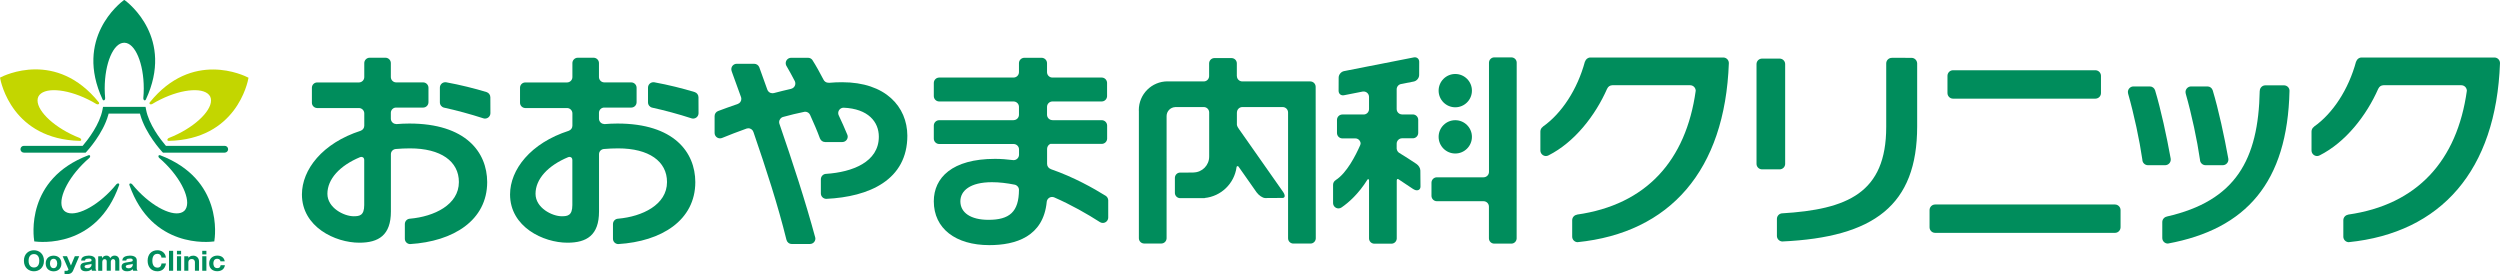
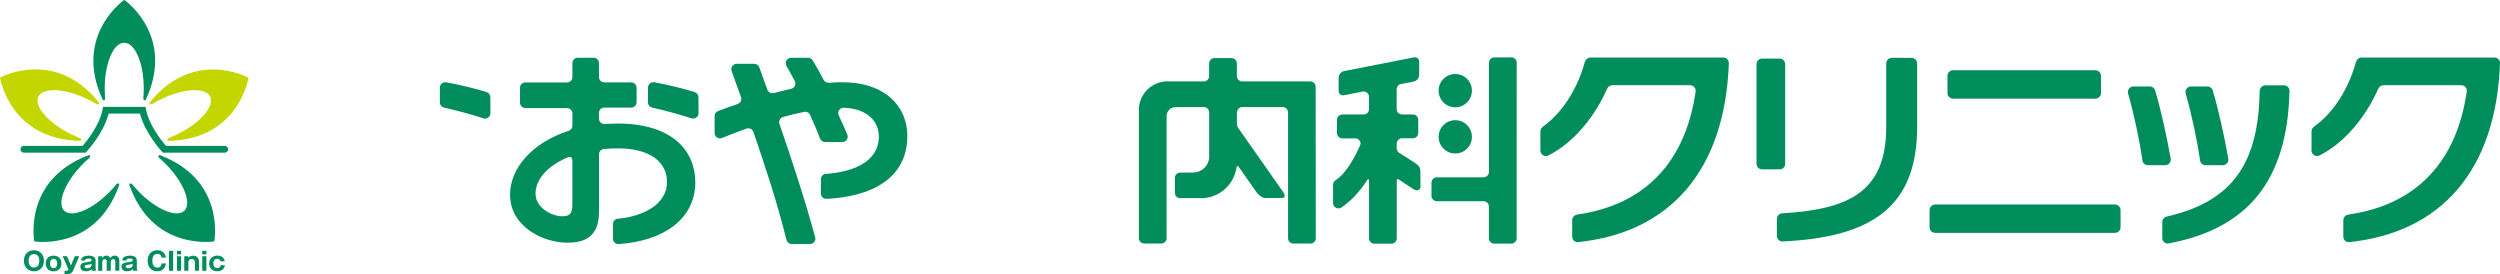
<svg xmlns="http://www.w3.org/2000/svg" id="レイヤー_1" x="0px" y="0px" viewBox="0 0 433.87 47.57" style="enable-background:new 0 0 433.87 47.57;" xml:space="preserve">
  <style type="text/css">	.st0{fill:#008D5C;}	.st1{fill:#C3D600;}</style>
  <g>
    <g>
-       <path class="st0" d="M71.04,21.44c-0.79,0-1.55,0.04-2.28,0.1v-0.02c-0.51,0-0.91-0.4-0.93-0.9v-1.06   c0.01-0.48,0.39-0.87,0.87-0.89h4.75c0.5-0.01,0.9-0.41,0.91-0.92v-2.52l0,0c0-0.51-0.42-0.93-0.93-0.93v0h-4.67v0   c-0.51,0-0.91-0.4-0.93-0.9v-2.45l0,0c0-0.51-0.42-0.93-0.93-0.93v0h-2.75c-0.51,0-0.93,0.42-0.93,0.93v2.43l0,0   c0,0.51-0.41,0.92-0.92,0.93h-7.25v0c-0.5,0-0.9,0.39-0.92,0.89v2.67c0.02,0.48,0.41,0.86,0.89,0.88h7.27v0   c0.51,0,0.93,0.42,0.93,0.93l0,0v2.14h0c0,0.4-0.26,0.74-0.62,0.87l0.01,0c-6.67,2.15-10.21,6.75-10.21,11.06   c0,5.63,5.77,8.37,9.96,8.37c3.35,0,5.48-1.3,5.48-5.41v-9.97c0.01-0.47,0.37-0.83,0.83-0.88c0.81-0.07,1.63-0.11,2.49-0.11   c5.34,0,8.48,2.24,8.48,5.84c0,3.96-4.31,5.99-8.46,6.36c-0.51,0.01-0.91,0.41-0.92,0.92v2.57c0,0.5,0.4,0.9,0.9,0.92   c7.51-0.46,13.39-4.11,13.39-10.77C84.53,26.42,80.85,21.44,71.04,21.44z M61.37,37.53c-1.66,0-4.55-1.44-4.55-3.9   c0-2.54,2.13-4.89,5.68-6.36c0.07-0.02,0.14-0.04,0.2-0.04c0.17,0,0.5,0.07,0.51,0.55v7.81C63.21,37.42,62.38,37.53,61.37,37.53z" />
      <path class="st0" d="M85.1,16.88c0-0.42-0.28-0.78-0.66-0.9c-2.06-0.63-4.59-1.26-7.01-1.7c-0.05-0.01-0.1-0.01-0.15-0.01   c-0.52,0-0.94,0.42-0.94,0.94v2.56l0,0c0,0.44,0.31,0.82,0.72,0.91l0,0c2.06,0.45,4.61,1.13,6.81,1.85l0,0   c0.09,0.03,0.19,0.05,0.3,0.05c0.52,0,0.94-0.42,0.94-0.94h0L85.1,16.88L85.1,16.88z" />
      <g>
        <path class="st0" d="M107.16,21.44c-0.79,0-1.55,0.04-2.28,0.1v-0.02c-0.51,0-0.91-0.4-0.93-0.9v-1.06    c0.01-0.48,0.39-0.87,0.87-0.89h4.75c0.5-0.01,0.9-0.41,0.91-0.92v-2.52l0,0c0-0.51-0.42-0.93-0.93-0.93v0h-4.67v0    c-0.51,0-0.91-0.4-0.93-0.9v-2.45l0,0c0-0.51-0.42-0.93-0.93-0.93v0h-2.75c-0.51,0-0.93,0.42-0.93,0.93v2.43l0,0    c0,0.51-0.41,0.92-0.92,0.93h-7.25v0c-0.5,0-0.9,0.39-0.92,0.89v2.67c0.02,0.48,0.41,0.86,0.89,0.88h7.27v0    c0.51,0,0.93,0.42,0.93,0.93l0,0v2.14h0c0,0.4-0.26,0.74-0.62,0.87l0.01,0c-6.67,2.15-10.21,6.75-10.21,11.06    c0,5.63,5.77,8.37,9.96,8.37c3.35,0,5.48-1.3,5.48-5.41v-9.97c0.01-0.47,0.37-0.83,0.83-0.88c0.81-0.07,1.63-0.11,2.49-0.11    c5.34,0,8.48,2.24,8.48,5.84c0,3.96-4.31,5.99-8.46,6.36c-0.51,0.01-0.91,0.41-0.92,0.92v2.57c0,0.5,0.4,0.9,0.9,0.92    c7.51-0.46,13.39-4.11,13.39-10.77C120.65,26.42,116.97,21.44,107.16,21.44z M97.49,37.53c-1.66,0-4.55-1.44-4.55-3.9    c0-2.54,2.13-4.89,5.68-6.36c0.07-0.02,0.14-0.04,0.2-0.04c0.17,0,0.5,0.07,0.51,0.55v7.81C99.33,37.42,98.5,37.53,97.49,37.53z" />
        <path class="st0" d="M121.22,16.88c0-0.42-0.28-0.78-0.66-0.9c-2.06-0.63-4.59-1.26-7.01-1.7c-0.05-0.01-0.1-0.01-0.15-0.01    c-0.52,0-0.94,0.42-0.94,0.94v2.56l0,0c0,0.44,0.31,0.82,0.72,0.91l0,0c2.06,0.45,4.61,1.13,6.81,1.85l0,0    c0.09,0.03,0.19,0.05,0.3,0.05c0.52,0,0.94-0.42,0.94-0.94h0L121.22,16.88L121.22,16.88z" />
      </g>
      <path class="st0" d="M146.15,14.27c-0.74,0-1.5,0.03-2.28,0.1l0-0.01c-0.03,0-0.06,0-0.1,0c-0.38,0-0.71-0.22-0.86-0.55l0,0   c-0.63-1.21-1.26-2.36-1.93-3.41c-0.17-0.23-0.44-0.37-0.74-0.37l0,0h-2.94l0,0c-0.52,0-0.94,0.42-0.94,0.94   c0,0.13,0.03,0.26,0.08,0.38l0,0c0.52,0.89,1.03,1.82,1.5,2.73c0.06,0.12,0.09,0.26,0.09,0.41c0,0.45-0.32,0.83-0.74,0.92l0,0.01   c-0.99,0.22-1.98,0.47-2.97,0.73l0-0.01c-0.08,0.03-0.17,0.04-0.27,0.04c-0.42,0-0.77-0.27-0.89-0.64l0-0.01l0,0   c-0.47-1.33-0.93-2.61-1.38-3.84c-0.13-0.36-0.48-0.62-0.88-0.62l0,0h-3.04l0,0c-0.52,0-0.94,0.42-0.94,0.94   c0,0.13,0.03,0.26,0.08,0.38l-0.01,0c0.55,1.49,1.09,3,1.63,4.5c0.03,0.09,0.04,0.18,0.04,0.27c0,0.41-0.26,0.75-0.62,0.88   c-1.21,0.42-2.37,0.83-3.42,1.23c-0.35,0.14-0.6,0.47-0.6,0.87v2.93h0c0,0.52,0.42,0.94,0.94,0.94c0.13,0,0.26-0.03,0.38-0.08l0,0   c1.25-0.51,2.71-1.08,4.26-1.63c0.08-0.02,0.17-0.04,0.27-0.04c0.43,0,0.79,0.29,0.9,0.68h0c2.2,6.39,4.25,12.72,5.72,18.68l0,0   c0.1,0.41,0.47,0.72,0.91,0.72h3.17c0.52,0,0.94-0.42,0.94-0.94c0-0.06-0.01-0.11-0.02-0.16c-1.69-6.27-3.98-13.25-6.21-19.72   c-0.04-0.1-0.06-0.21-0.06-0.32c0-0.44,0.3-0.81,0.7-0.91l0,0c1.23-0.34,2.47-0.64,3.7-0.89c0.04-0.01,0.08-0.01,0.12-0.01   c0.38,0,0.7,0.22,0.85,0.55c0.63,1.39,1.25,2.81,1.72,4.11l0.01,0c0.14,0.35,0.47,0.59,0.87,0.6h2.99c0.52,0,0.94-0.42,0.94-0.94   c0-0.13-0.03-0.25-0.08-0.36c-0.43-1.05-0.95-2.21-1.46-3.29l0,0c-0.07-0.13-0.11-0.28-0.11-0.43c0-0.52,0.41-0.93,0.93-0.94   c4.29,0.18,6.12,2.47,6.12,5.03c0,4.42-4.63,6.15-9.12,6.45v0c-0.52,0-0.94,0.42-0.94,0.94l0,0v2.46l0,0   c0,0.51,0.41,0.92,0.92,0.94c7.46-0.35,14.09-3.27,14.09-10.97C157.44,18.52,153.69,14.27,146.15,14.27z" />
-       <path class="st0" d="M191.92,34c-2.16-1.34-5.55-3.26-9.56-4.65l0-0.01c-0.37-0.13-0.64-0.48-0.64-0.89v-2.63   c0.01-0.38,0.24-0.71,0.57-0.85h8.96c0.48-0.02,0.87-0.41,0.89-0.89v-2.32c-0.02-0.5-0.43-0.9-0.93-0.9l0,0h-8.56l0-0.01   c-0.51,0-0.93-0.41-0.94-0.92v-1.4c0.01-0.5,0.41-0.9,0.91-0.92h8.58v0c0.5,0,0.91-0.4,0.93-0.9v-2.35   c-0.02-0.5-0.43-0.9-0.93-0.9v0h-8.56c-0.51,0-0.92-0.41-0.93-0.92v-1.57c0-0.52-0.42-0.93-0.93-0.94h-3.01   c-0.51,0.01-0.92,0.41-0.93,0.92v1.57h0c0,0.52-0.42,0.94-0.94,0.94H163v0c-0.52,0-0.94,0.42-0.94,0.94l0,0v2.27l0,0   c0,0.52,0.42,0.94,0.94,0.94v0h12.93c0.51,0.02,0.91,0.43,0.91,0.94h0v1.36h0c0,0.52-0.42,0.94-0.94,0.94l0,0.01H163l0,0   c-0.52,0-0.94,0.42-0.94,0.94l0,0v2.25l0,0c0,0.51,0.41,0.93,0.92,0.94h12.94c0.51,0.01,0.93,0.42,0.93,0.94h0v0.93   c-0.01,0.51-0.42,0.93-0.94,0.93c-0.05,0-0.09,0-0.13-0.01l0,0c-1.03-0.13-2.07-0.21-3.11-0.21c-7.43,0-10.61,3.28-10.61,7.36   c0,4.73,3.79,7.61,9.63,7.61c4.57,0,9.39-1.46,9.97-7.53c0.06-0.47,0.45-0.83,0.93-0.83c0.13,0,0.25,0.03,0.36,0.07   c3,1.31,5.77,2.9,7.92,4.28l0,0c0.15,0.1,0.33,0.16,0.52,0.16c0.52,0,0.94-0.42,0.94-0.94v-3C192.32,34.45,192.16,34.17,191.92,34   z M171.54,38.15c-3.1,0-4.87-1.26-4.87-3.21c0-1.84,1.7-3.32,5.48-3.32c1.28,0,2.61,0.16,3.95,0.43c0.42,0.09,0.73,0.45,0.74,0.89   C176.82,36.79,175.19,38.15,171.54,38.15z" />
      <path class="st0" d="M228.33,15.07c0-0.52-0.42-0.94-0.94-0.94v0l-11.83,0c-0.5-0.02-0.9-0.43-0.9-0.93l-0.01,0v-2.2h0   c0-0.5-0.39-0.9-0.89-0.92h-3.04c-0.48,0.02-0.86,0.41-0.88,0.89v2.26c-0.02,0.49-0.4,0.88-0.89,0.9h-6.1   c-0.07,0-0.14-0.01-0.22-0.01c-2.76,0-4.99,2.23-4.99,4.99c0,0.05,0.01,0.09,0.01,0.14v22.09h0c0,0.5,0.39,0.9,0.89,0.92h3.04   c0.48-0.02,0.86-0.41,0.88-0.89V26.04V24.1v-3.94h0c0-0.01,0-0.01,0-0.02c0-0.83,0.66-1.51,1.48-1.55v-0.01h3.66c0,0,0,0,0,0h1.32   c0.51,0,0.91,0.41,0.93,0.91v7.64l-0.01,0c0,0.02,0.01,0.04,0.01,0.05c0,1.51-1.22,2.74-2.73,2.75l0,0.01h-1.69c0,0,0,0,0,0h0.83   v0.01h-1.44v0c-0.5,0-0.9,0.39-0.92,0.89v2.67c0.02,0.48,0.41,0.86,0.89,0.88h3.62c0.01,0,0.03,0,0.04,0c0.02,0,0.04,0,0.06,0   h0.57l-0.01-0.03c2.86-0.29,5.14-2.51,5.53-5.34l0,0c0-0.1,0.08-0.19,0.19-0.19c0.06,0,0.12,0.03,0.15,0.08l0.98,1.39l2.16,3.08   c0.4,0.54,1.03,0.97,1.48,0.99l3.06-0.02c0.42-0.03,0.45-0.48,0.06-1.04h0l-3.08-4.39h0l-4.48-6.38l0,0c0,0-0.02-0.02-0.04-0.05   l-0.01-0.02h0c-0.12-0.16-0.41-0.58-0.41-0.83l0,0v-2.12l0.01,0c0-0.52,0.42-0.94,0.94-0.94h6.99c0.52,0,0.94,0.42,0.94,0.94l0,0   v21.83h0c0,0.5,0.39,0.9,0.89,0.92h3.04c0.48-0.02,0.86-0.41,0.88-0.89L228.33,15.07L228.33,15.07z" />
      <path class="st0" d="M263.22,10.88c0-0.5-0.39-0.9-0.89-0.92h-3.04c-0.48,0.02-0.86,0.41-0.88,0.89v18.98l0,0   c0,0.52-0.42,0.93-0.93,0.94h-8.11v0c-0.52,0-0.94,0.42-0.94,0.94l0,0v2.27l0,0c0,0.52,0.42,0.94,0.94,0.94v0h8.11   c0.51,0.01,0.92,0.42,0.92,0.94l0,0v5.5h0c0,0.5,0.39,0.9,0.89,0.92h3.04c0.48-0.02,0.86-0.41,0.88-0.89L263.22,10.88   L263.22,10.88z" />
      <path class="st0" d="M246.5,29.6c0-0.42-0.29-0.89-0.69-1.16c-0.94-0.63-1.98-1.3-3.06-1.96c-0.34-0.28-0.36-0.67-0.36-0.67v-0.87   l0,0c0-0.51,0.41-0.93,0.92-0.94h1.88v0c0.52,0,0.94-0.42,0.94-0.94l0,0V20.8l0,0c0-0.52-0.42-0.94-0.94-0.94v0h-1.87   c-0.52-0.01-0.93-0.42-0.93-0.94l0,0V15.5c0-0.46,0.33-0.84,0.77-0.92v0l0.01,0l2.18-0.43v0c0.52-0.1,0.94-0.61,0.94-1.13l0,0   l0.01-2.29l0,0c0-0.52-0.41-0.87-0.93-0.77v0l-4.01,0.79l-4.09,0.8l-4.01,0.79v0c-0.52,0.1-0.94,0.61-0.94,1.13l0,0l-0.01,2.29   l0,0c0,0.52,0.41,0.87,0.93,0.77v0l3.25-0.64l0,0c0.05-0.01,0.11-0.01,0.16-0.01c0.52,0,0.94,0.42,0.94,0.94l0,0v2.13   c-0.01,0.51-0.42,0.92-0.93,0.92h-3.69v0c-0.52,0-0.94,0.42-0.94,0.94l0,0v2.27l0,0c0,0.52,0.42,0.94,0.94,0.94v0h2.26   c0.47,0.01,0.83,0.36,0.9,0.81c0,0.09-0.01,0.22-0.07,0.36l0,0c-0.82,1.86-2.36,4.86-4.25,6.06l0,0.01   c-0.28,0.16-0.46,0.47-0.46,0.81v3.16c0,0.52,0.42,0.94,0.94,0.94c0.2,0,0.38-0.06,0.53-0.17c1.2-0.82,2.94-2.33,4.51-4.85   c0.07-0.05,0.24-0.14,0.26,0.14v10.08h0c0,0.5,0.39,0.9,0.89,0.92h3.04c0.48-0.02,0.86-0.41,0.88-0.89v-10.1   c0,0,0.03-0.34,0.25-0.21l0.01-0.01c0.88,0.57,1.75,1.15,2.58,1.72l0,0c0.1,0.07,0.2,0.12,0.31,0.16c0.54,0.2,0.97-0.06,0.97-0.58   h0L246.5,29.6L246.5,29.6z" />
      <circle class="st0" cx="252.56" cy="15.73" r="2.89" />
      <circle class="st0" cx="252.56" cy="23.75" r="2.89" />
      <g>
        <g>
          <path class="st0" d="M368.02,39.45v-2.99c0-0.53-0.44-0.97-0.97-0.97l0,0h-31.21l0,0c-0.54,0-0.97,0.44-0.97,0.97h0v2.98h0     c0,0.53,0.43,0.97,0.96,0.97h31.23C367.58,40.41,368.01,39.98,368.02,39.45z" />
          <path class="st0" d="M337.98,16.15c0,0.53,0.43,0.97,0.96,0.97h24.72c0.53-0.01,0.96-0.43,0.96-0.97v-2.99     c0-0.53-0.44-0.97-0.97-0.97l0,0h-24.7l0,0c-0.54,0-0.97,0.44-0.97,0.97h0L337.98,16.15L337.98,16.15z" />
        </g>
        <path class="st0" d="M331.75,10.04L331.75,10.04l-3.43-0.01v0.01c-0.53,0-0.97,0.43-0.97,0.96v11.03c0,11.46-6.72,14.32-18.14,15    l0,0c-0.47,0.07-0.83,0.47-0.83,0.96h0v2.97c0.01,0.51,0.41,0.91,0.91,0.95c15.95-0.73,23.43-6.29,23.43-19.96V10.98    C332.69,10.46,332.27,10.04,331.75,10.04z" />
        <path class="st0" d="M309.81,11.12c0-0.51-0.41-0.93-0.92-0.95h-3.14c-0.5,0.03-0.89,0.42-0.91,0.92v17.35h0    c0,0.51,0.41,0.93,0.92,0.95h3.14c0.5-0.03,0.89-0.42,0.91-0.92L309.81,11.12L309.81,11.12z" />
        <path class="st0" d="M299.07,9.98L299.07,9.98l-23.05,0l0,0c-0.45,0-0.82,0.3-0.94,0.71h-0.02c-1.3,4.82-4.02,8.99-7.31,11.3    l0.01,0.02c-0.26,0.17-0.43,0.47-0.43,0.81l0,0v3.29h0c0,0.54,0.44,0.97,0.97,0.97c0.16,0,0.3-0.05,0.43-0.11    c4.51-2.27,8.13-6.9,10.19-11.59l0.01,0c0.15-0.35,0.49-0.59,0.9-0.59h13.49l0,0.01l0-0.01c0.53,0,0.95,0.42,0.97,0.95    c-1.69,12.16-8.62,19.8-20.6,21.5l-0.01,0.02c-0.47,0.07-0.83,0.47-0.83,0.96v2.85c0,0.52,0.41,0.93,0.91,0.96    c16.05-1.63,25.61-12.44,26.28-31.09C300.03,10.4,299.6,9.98,299.07,9.98z" />
        <path class="st0" d="M432.9,9.98L432.9,9.98l-23.05,0l0,0c-0.45,0-0.82,0.3-0.94,0.71h-0.02c-1.3,4.82-4.02,8.99-7.31,11.3    l0.01,0.02c-0.26,0.17-0.43,0.47-0.43,0.81l0,0v3.29h0c0,0.54,0.44,0.97,0.97,0.97c0.16,0,0.3-0.05,0.43-0.11    c4.51-2.27,8.13-6.9,10.19-11.59l0.01,0c0.15-0.35,0.49-0.59,0.9-0.59h13.49l0,0.01l0-0.01c0.53,0,0.95,0.42,0.97,0.95    c-1.69,12.16-8.62,19.8-20.6,21.5l-0.01,0.02c-0.47,0.07-0.83,0.47-0.83,0.96v2.85c0,0.52,0.41,0.93,0.91,0.96    c16.05-1.63,25.61-12.44,26.28-31.09C433.86,10.4,433.43,9.98,432.9,9.98z" />
        <g>
          <path class="st0" d="M396.38,14.81L396.38,14.81l-3.23,0v0c-0.54,0-0.97,0.44-0.97,0.97l-0.01,0     c-0.23,11.93-4.16,19.08-16.13,21.8l0,0.01c-0.44,0.09-0.78,0.48-0.78,0.95h0v2.76l0,0c0,0.54,0.43,0.97,0.97,0.97     c13.6-2.51,20.76-10.63,21.11-26.52C397.34,15.23,396.91,14.81,396.38,14.81z" />
          <path class="st0" d="M374.01,15.67c-0.13-0.39-0.48-0.67-0.91-0.67h-2.84c-0.53,0-0.97,0.44-0.97,0.97     c0,0.1,0.02,0.19,0.04,0.29c1.03,3.6,1.98,8.06,2.47,11.44h0c0,0.54,0.44,0.97,0.97,0.97l0,0h3c0.53-0.01,0.96-0.44,0.96-0.97     c0-0.06,0-0.11-0.01-0.17h0C376.01,23.59,375.03,19.06,374.01,15.67z" />
          <path class="st0" d="M384.01,15.67c-0.13-0.39-0.48-0.67-0.91-0.67h-2.84c-0.53,0-0.97,0.44-0.97,0.97     c0,0.1,0.02,0.19,0.04,0.29c1.03,3.6,1.98,8.06,2.47,11.44h0c0,0.54,0.44,0.97,0.97,0.97l0,0h3c0.53-0.01,0.96-0.44,0.96-0.97     c0-0.06,0-0.11-0.01-0.17h0C386.01,23.59,385.03,19.06,384.01,15.67z" />
        </g>
      </g>
    </g>
    <g>
      <g>
        <path class="st0" d="M5.89,47.08c-0.89,0-1.74-0.6-1.74-1.83c0-1.22,0.85-1.82,1.74-1.82c0.88,0,1.74,0.59,1.74,1.82    C7.63,46.49,6.77,47.08,5.89,47.08z M4.96,45.26c0,0.97,0.58,1.17,0.93,1.17c0.31,0,0.93-0.15,0.93-1.17c0-1-0.61-1.17-0.93-1.17    C5.57,44.09,4.96,44.26,4.96,45.26z" />
        <path class="st0" d="M7.93,45.73c0-0.96,0.67-1.36,1.37-1.36c0.7,0,1.36,0.4,1.36,1.36c0,0.95-0.67,1.36-1.36,1.36    C8.6,47.08,7.93,46.68,7.93,45.73z M9.3,44.91c-0.37,0-0.63,0.29-0.63,0.83c0,0.4,0.19,0.8,0.63,0.8c0.41,0,0.63-0.35,0.63-0.81    C9.93,45.27,9.71,44.91,9.3,44.91z" />
        <path class="st0" d="M13.75,44.46l-1.06,2.49c-0.26,0.62-0.83,0.62-1.03,0.62c-0.04,0-0.2,0-0.46-0.03V47h0.33    c0.19,0,0.27-0.07,0.36-0.22l-1.02-2.32h0.76l0.68,1.62l0.68-1.62H13.75z" />
        <path class="st0" d="M15.96,46.99c-0.06-0.1-0.07-0.2-0.07-0.3c-0.11,0.13-0.35,0.39-0.96,0.39c-0.3,0-0.98-0.05-0.98-0.8    c0-0.63,0.54-0.7,1.18-0.79c0.61-0.09,0.76-0.11,0.76-0.32c0-0.29-0.28-0.3-0.46-0.3c-0.65,0-0.66,0.22-0.66,0.34h-0.69    c0.02-0.17,0.05-0.42,0.32-0.61c0.26-0.18,0.77-0.24,1.01-0.24c0.38,0,1.18,0.1,1.18,0.82v1.45c0,0.07,0.04,0.24,0.12,0.29v0.06    H15.96z M15.88,45.78c-0.13,0.07-0.19,0.08-0.5,0.13c-0.46,0.07-0.7,0.11-0.7,0.36c0,0.29,0.47,0.29,0.5,0.29    c0.53,0,0.7-0.43,0.7-0.52V45.78z" />
        <path class="st0" d="M17.7,44.46l0.01,0.36c0.18-0.35,0.49-0.46,0.75-0.46c0.49,0,0.62,0.32,0.68,0.45    c0.09-0.15,0.26-0.45,0.76-0.45c0.48,0,0.81,0.32,0.81,0.91v1.7h-0.71V45.4c0-0.08-0.02-0.43-0.36-0.43    c-0.36,0-0.41,0.36-0.41,0.5v1.52h-0.71v-1.6c0-0.3-0.15-0.41-0.36-0.41c-0.36,0-0.41,0.37-0.41,0.52v1.5h-0.71v-2.52H17.7z" />
        <path class="st0" d="M23.11,46.99c-0.06-0.1-0.07-0.2-0.07-0.3c-0.11,0.13-0.35,0.39-0.96,0.39c-0.3,0-0.98-0.05-0.98-0.8    c0-0.63,0.54-0.7,1.18-0.79c0.61-0.09,0.76-0.11,0.76-0.32c0-0.29-0.28-0.3-0.46-0.3c-0.65,0-0.66,0.22-0.66,0.34h-0.69    c0.02-0.17,0.05-0.42,0.32-0.61c0.26-0.18,0.77-0.24,1.01-0.24c0.38,0,1.18,0.1,1.18,0.82v1.45c0,0.07,0.04,0.24,0.12,0.29v0.06    H23.11z M23.03,45.78c-0.13,0.07-0.19,0.08-0.5,0.13c-0.46,0.07-0.7,0.11-0.7,0.36c0,0.29,0.47,0.29,0.5,0.29    c0.53,0,0.7-0.43,0.7-0.52V45.78z" />
        <path class="st0" d="M28.81,45.72c-0.19,1.08-0.87,1.36-1.5,1.36c-1.03,0-1.69-0.72-1.69-1.83c0-1.1,0.66-1.82,1.7-1.82    c0.64,0,0.99,0.29,1.19,0.54c0.21,0.27,0.25,0.54,0.29,0.74h-0.78c-0.01-0.25-0.16-0.66-0.71-0.66c-0.87,0-0.87,1-0.87,1.2    c0,0.19,0,1.2,0.88,1.2c0.57,0,0.68-0.43,0.71-0.73H28.81z" />
        <path class="st0" d="M30.05,43.53v3.46h-0.72v-3.46H30.05z" />
        <path class="st0" d="M31.43,44.15h-0.72v-0.62h0.72V44.15z M31.43,46.99h-0.72v-2.52h0.72V46.99z" />
        <path class="st0" d="M32.68,44.46l0.01,0.29c0.11-0.13,0.33-0.38,0.85-0.38c0.48,0,1,0.32,1,1.02v1.59h-0.71V45.5    c0-0.08-0.04-0.55-0.57-0.55c-0.36,0-0.57,0.24-0.57,0.55v1.49h-0.71v-2.52H32.68z" />
        <path class="st0" d="M35.82,44.15H35.1v-0.62h0.72V44.15z M35.82,46.99H35.1v-2.52h0.72V46.99z" />
        <path class="st0" d="M38.26,45.36c-0.05-0.45-0.5-0.45-0.57-0.45c-0.57,0-0.66,0.5-0.66,0.8c0,0.34,0.12,0.82,0.66,0.82    c0.52,0,0.57-0.32,0.6-0.5h0.74c-0.09,0.71-0.66,1.04-1.33,1.04c-0.79,0-1.4-0.46-1.4-1.34c0-0.91,0.68-1.37,1.41-1.37    c0.68,0,1.18,0.32,1.29,0.99H38.26z" />
      </g>
      <path class="st1" d="M25.95,18c0.06,0.12,0.25,0.15,0.45,0.06l0,0c0.47-0.29,0.96-0.56,1.48-0.81c3.92-1.93,7.75-2.14,8.6-0.49   c0.79,1.68-1.72,4.58-5.64,6.51c-0.52,0.26-1.04,0.48-1.55,0.68l0,0c-0.19,0.1-0.29,0.27-0.23,0.39c0.03,0.07,0.11,0.11,0.21,0.11   c11.71-0.26,13.71-10.08,13.86-10.96c-0.8-0.42-9.8-4.82-17.15,4.29C25.94,17.84,25.92,17.93,25.95,18z" />
      <path class="st0" d="M27.79,26.94c-0.09-0.03-0.18-0.02-0.24,0.03c-0.1,0.1-0.07,0.29,0.08,0.44l0,0   c0.42,0.35,0.83,0.74,1.23,1.15c3.05,3.12,4.44,6.7,3.14,8.02c-1.35,1.27-4.89-0.21-7.94-3.34c-0.4-0.41-0.78-0.84-1.12-1.26l0,0   c-0.15-0.15-0.34-0.19-0.44-0.1c-0.06,0.05-0.07,0.14-0.04,0.24c3.88,11.05,13.83,9.9,14.73,9.78   C37.34,41.02,38.74,31.1,27.79,26.94z" />
      <path class="st1" d="M17.19,18c-0.06,0.12-0.25,0.15-0.45,0.06l0,0c-0.47-0.29-0.96-0.56-1.48-0.81c-3.92-1.93-7.75-2.14-8.6-0.49   c-0.79,1.68,1.72,4.58,5.64,6.51c0.52,0.26,1.04,0.48,1.55,0.68l0,0c0.19,0.1,0.29,0.27,0.23,0.39c-0.03,0.07-0.11,0.11-0.21,0.11   C2.16,24.17,0.16,14.36,0,13.47c0.8-0.42,9.8-4.82,17.15,4.29C17.2,17.84,17.22,17.93,17.19,18z" />
      <path class="st0" d="M21.61,0c-0.01,0.01-0.03,0.02-0.04,0.03C21.55,0.02,21.54,0.01,21.53,0c-0.73,0.53-8.65,6.66-3.72,17.28   c0.05,0.09,0.11,0.14,0.19,0.14c0.14,0,0.25-0.16,0.25-0.38l0,0c-0.05-0.54-0.08-1.11-0.08-1.69c0-4.36,1.5-7.9,3.35-7.93   c0.01,0,0.03,0,0.04,0c0.01,0,0.03,0,0.04,0c1.85,0.03,3.35,3.57,3.35,7.93c0,0.58-0.03,1.14-0.08,1.69l0,0   c0,0.22,0.11,0.38,0.25,0.38c0.08,0,0.15-0.06,0.19-0.14C30.26,6.66,22.34,0.53,21.61,0z" />
      <path class="st0" d="M15.35,26.94c0.09-0.03,0.18-0.02,0.24,0.03c0.1,0.1,0.07,0.29-0.08,0.44l0,0c-0.42,0.35-0.83,0.74-1.23,1.15   c-3.05,3.12-4.44,6.7-3.14,8.02c1.35,1.27,4.89-0.21,7.94-3.34c0.4-0.41,0.78-0.84,1.12-1.26l0,0c0.15-0.15,0.34-0.19,0.44-0.1   c0.06,0.05,0.07,0.14,0.04,0.24c-3.88,11.05-13.83,9.9-14.73,9.78C5.8,41.02,4.4,31.1,15.35,26.94z" />
      <path class="st0" d="M39,25.31h-10.2l-0.09-0.1c-0.85-1-2.88-3.61-3.36-6.18l-0.09-0.48h-7.38l-0.09,0.48   c-0.49,2.58-2.51,5.18-3.36,6.18l-0.09,0.1H4.14c-0.33,0-0.59,0.27-0.59,0.59s0.27,0.59,0.59,0.59h10.72l0.18-0.19   c0.12-0.13,2.85-3.1,3.75-6.36l0.06-0.22h5.44l0.06,0.22c0.91,3.26,3.64,6.24,3.75,6.36l0.18,0.19H39c0.33,0,0.59-0.27,0.59-0.59   S39.33,25.31,39,25.31z" />
    </g>
  </g>
</svg>